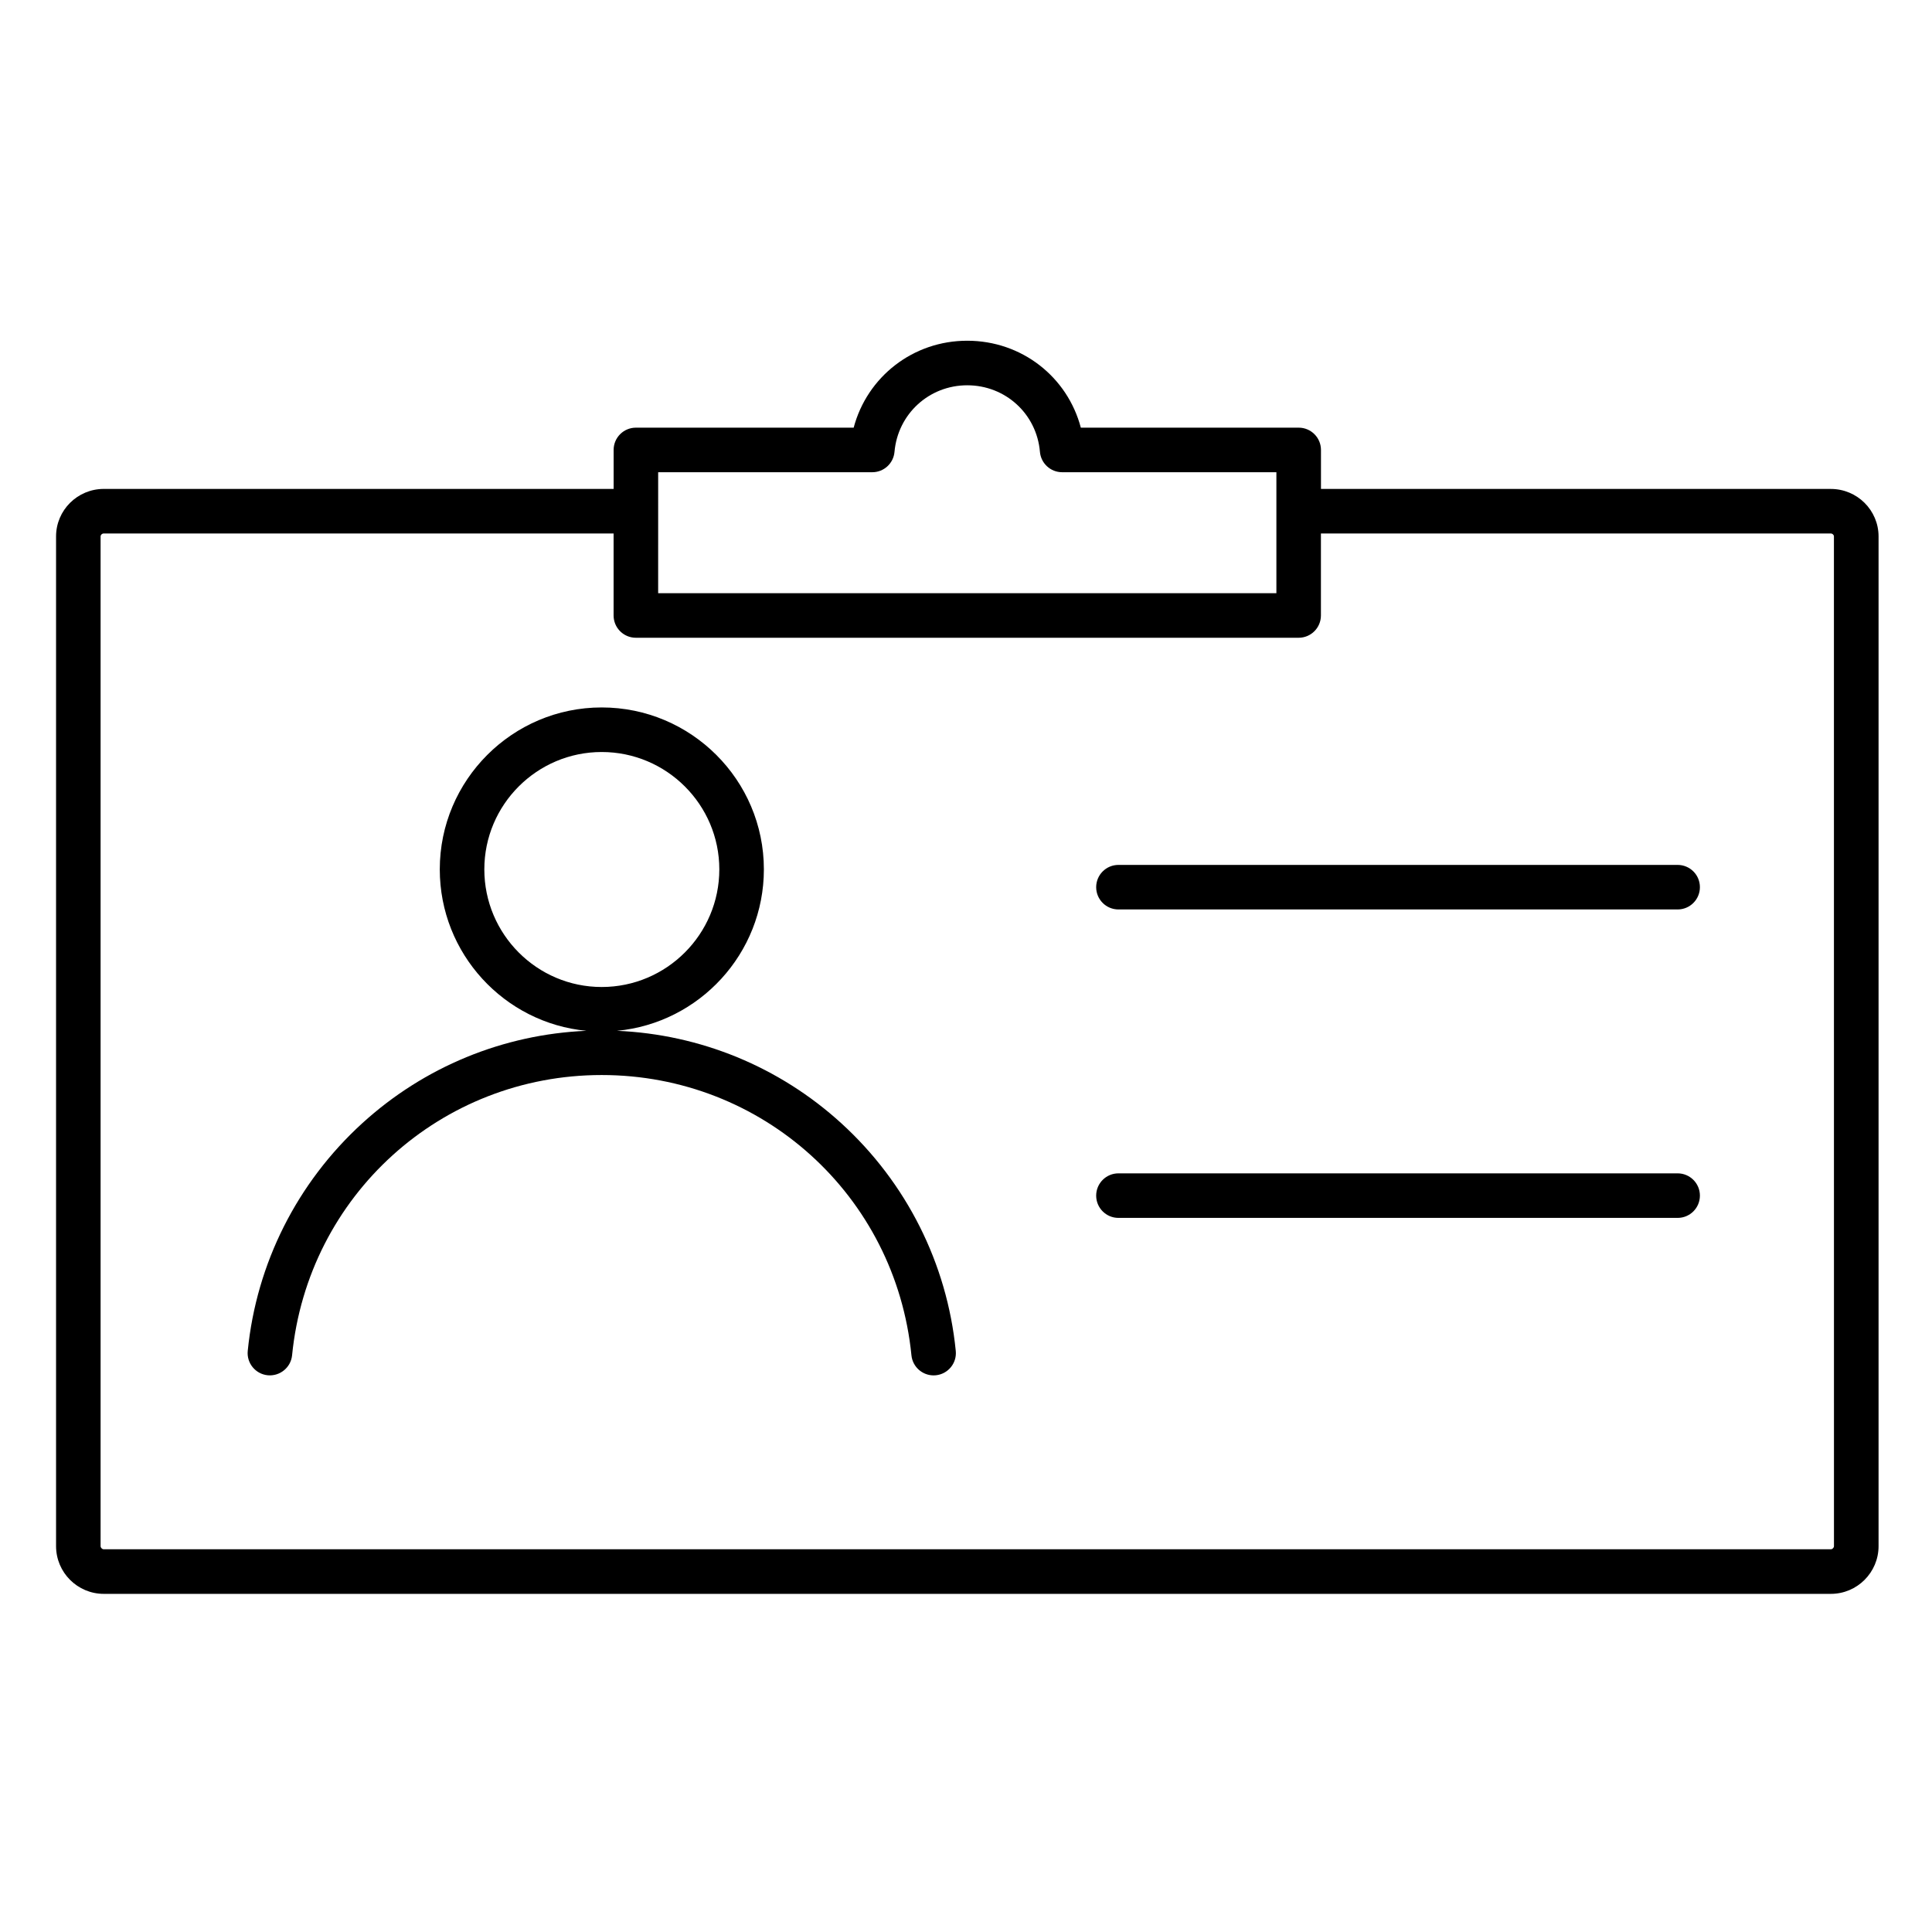
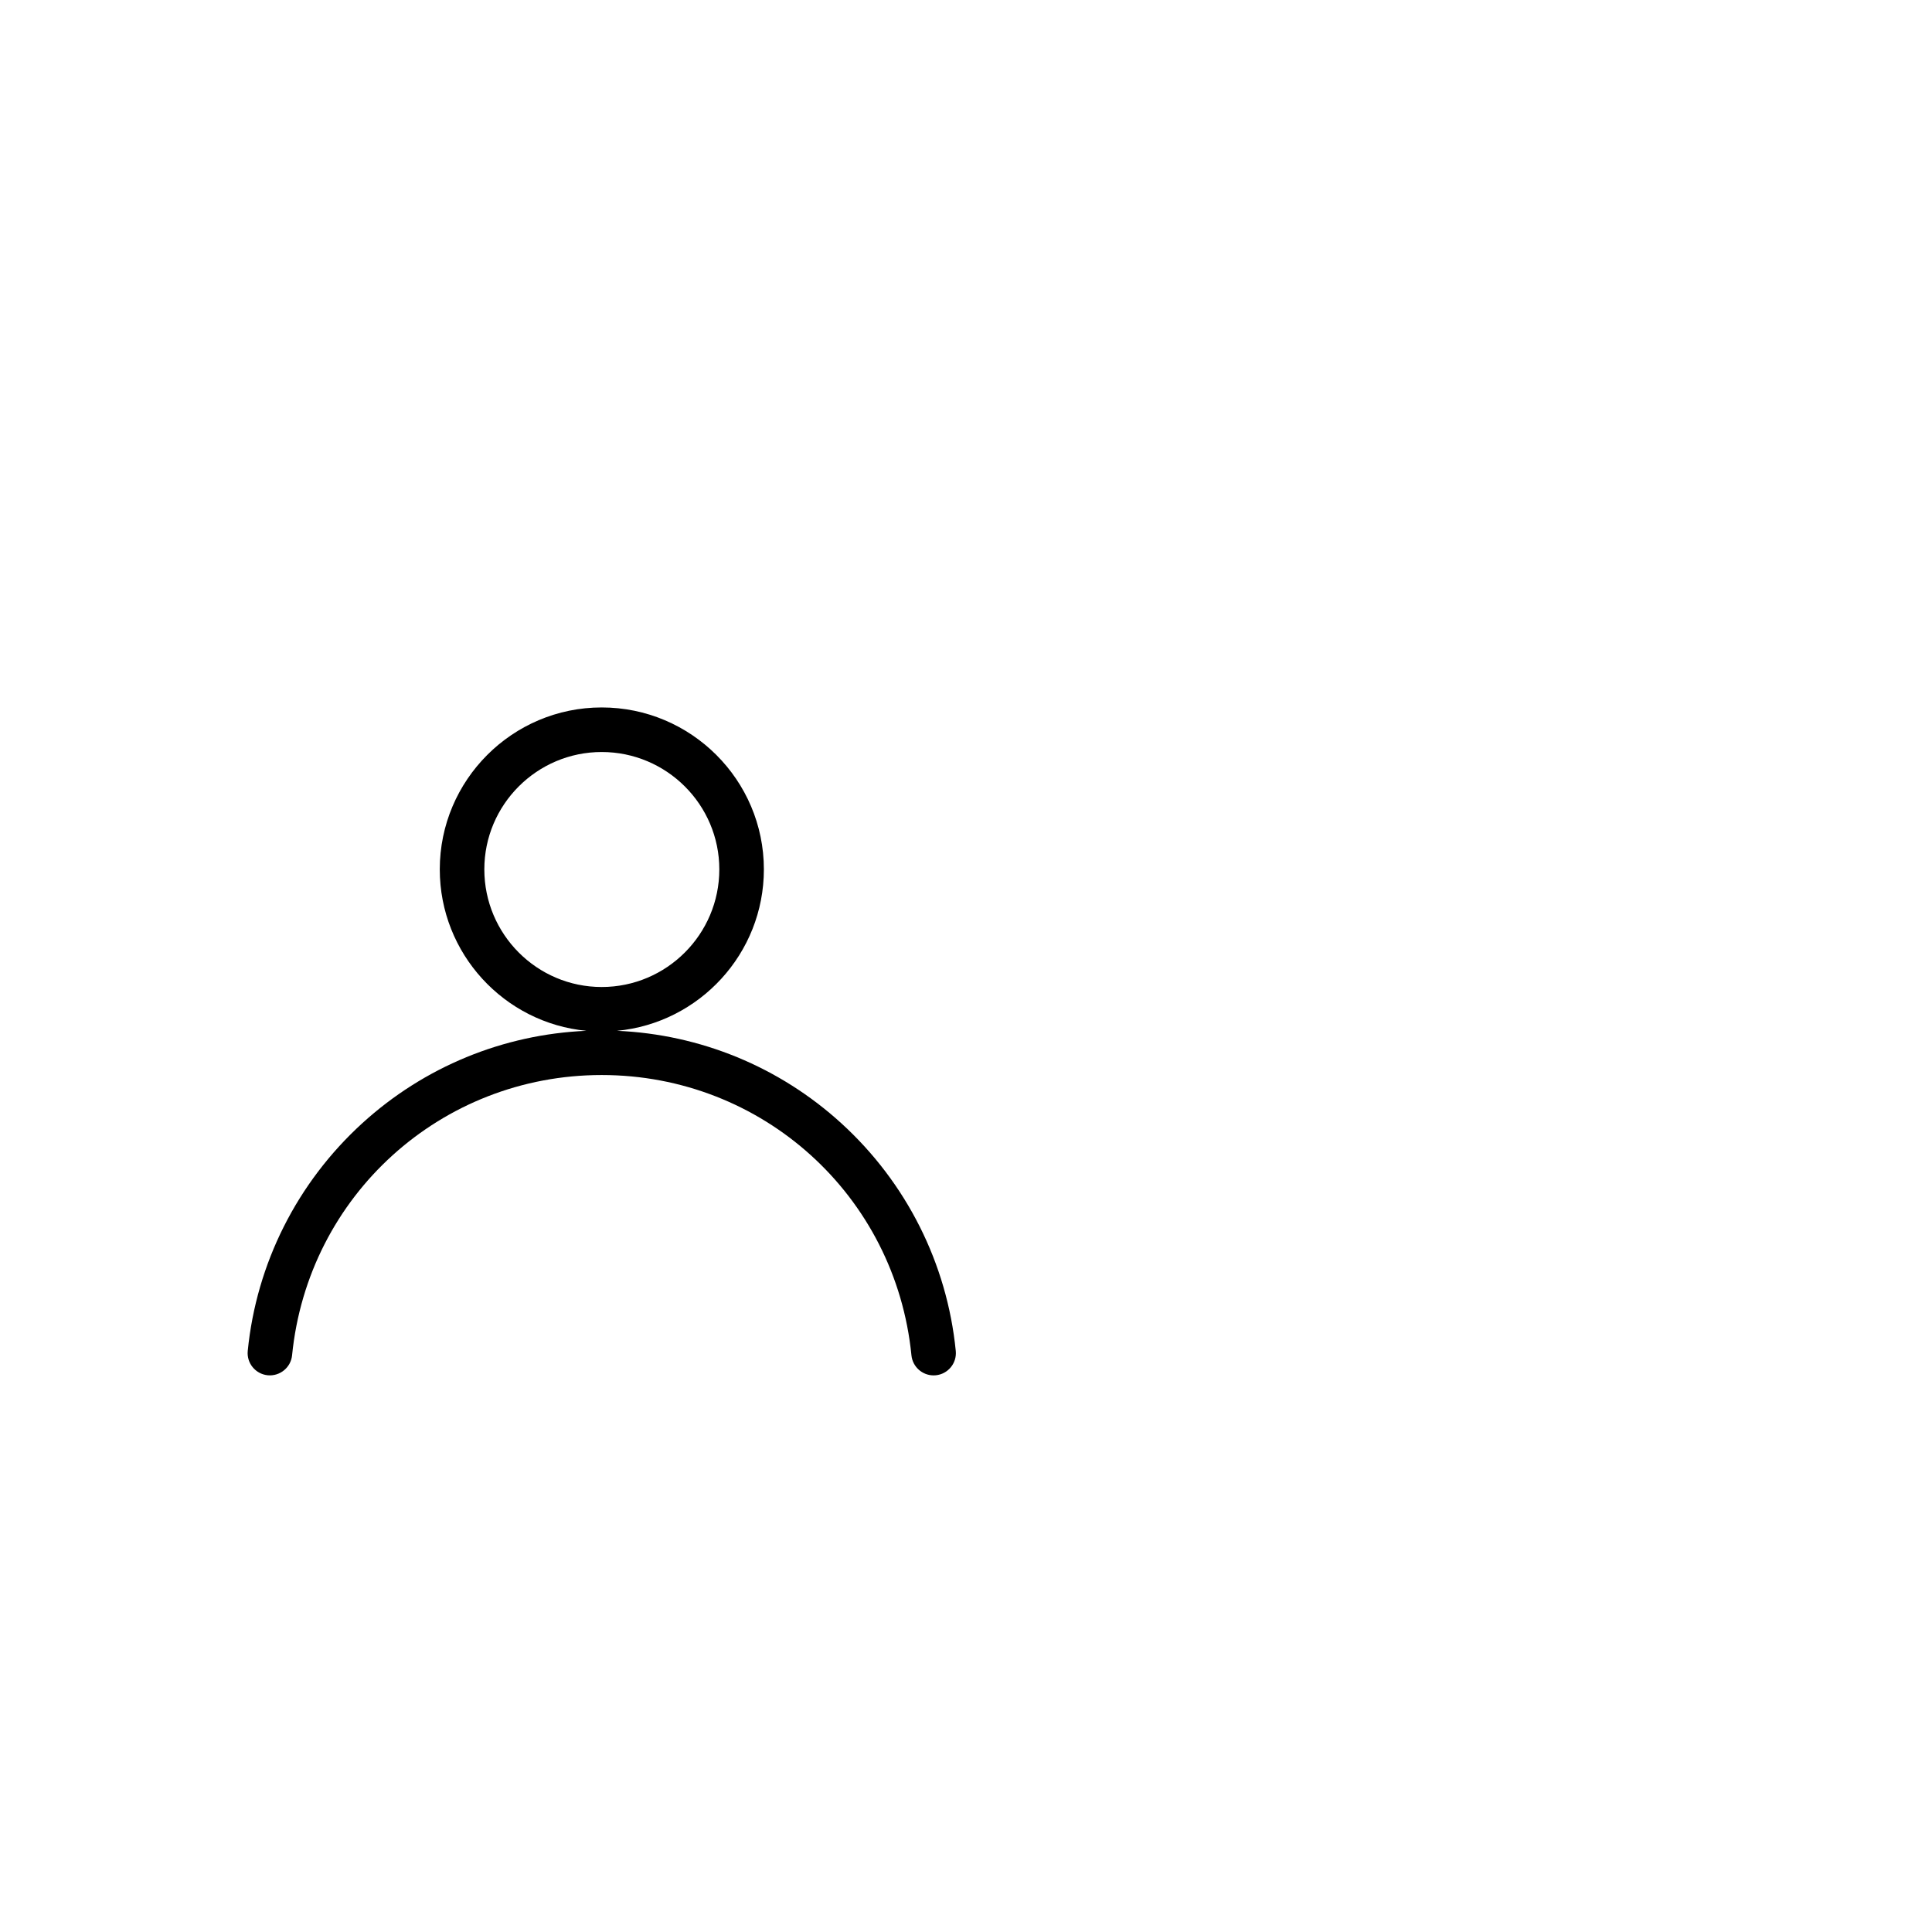
<svg xmlns="http://www.w3.org/2000/svg" fill="#000000" width="800px" height="800px" version="1.1" viewBox="144 144 512 512">
  <g>
-     <path d="m629.19 273.57h-135.12v-10.332c0-3.262-2.644-5.902-5.902-5.902h-57.738c-3.547-13.453-15.66-23.039-30.105-23.039-14.41 0-26.523 9.59-30.094 23.039h-57.711c-3.262 0-5.902 2.644-5.902 5.902v10.332h-135.12c-6.969 0-12.641 5.644-12.641 12.582v267.59c0 6.973 5.672 12.648 12.641 12.648h457.7c6.969 0 12.641-5.672 12.641-12.648v-267.58c0-6.941-5.668-12.586-12.641-12.586zm-310.77-4.426h56.746c3.059 0 5.613-2.34 5.883-5.387 0.883-10.062 9.172-17.652 19.273-17.652 10.129 0 18.414 7.582 19.27 17.637 0.262 3.055 2.816 5.402 5.883 5.402h56.781v32.062h-163.84zm311.6 284.59c0 0.43-0.406 0.84-0.832 0.84h-457.7c-0.43 0-0.832-0.406-0.832-0.84v-267.58c0-0.414 0.391-0.777 0.832-0.777h135.12v21.73c0 0.164 0.012 0.328 0.023 0.488 0.004 0.039 0.004 0.078 0.008 0.117 0.301 2.977 2.816 5.301 5.875 5.301h175.64c3.262 0 5.902-2.644 5.902-5.902v-21.73h135.12c0.445 0 0.832 0.363 0.832 0.777z" />
-     <path d="m588.59 373.21h-148.19c-3.262 0-5.902 2.644-5.902 5.902 0 3.262 2.644 5.902 5.902 5.902h148.19c3.262 0 5.902-2.644 5.902-5.902 0.004-3.262-2.641-5.902-5.902-5.902z" />
-     <path d="m588.59 454.95h-148.19c-3.262 0-5.902 2.644-5.902 5.902 0 3.262 2.644 5.902 5.902 5.902h148.19c3.262 0 5.902-2.644 5.902-5.902 0.004-3.258-2.641-5.902-5.902-5.902z" />
    <path d="m366.95 441.67c-16.391-14.945-37.367-23.555-59.445-24.496 21.809-2.047 38.93-20.453 38.93-42.785 0-23.66-19.281-42.91-42.98-42.91-23.66 0-42.91 19.25-42.91 42.91 0 22.332 17.098 40.738 38.867 42.785-22.055 0.941-43.016 9.547-59.406 24.496-17.27 15.746-28.051 37.172-30.352 60.328-0.324 3.246 2.047 6.137 5.289 6.461 3.234 0.309 6.137-2.047 6.461-5.289 4.207-42.344 39.484-74.277 82.051-74.277 42.59 0 77.879 31.934 82.086 74.277 0.305 3.047 2.871 5.32 5.867 5.32 0.195 0 0.395-0.012 0.59-0.027 3.246-0.324 5.613-3.215 5.289-6.461-2.297-23.168-13.07-44.59-30.336-60.332zm-94.598-67.277c0-17.148 13.953-31.102 31.102-31.102 17.188 0 31.172 13.953 31.172 31.102 0 17.188-13.984 31.172-31.172 31.172-17.148 0-31.102-13.984-31.102-31.172z" />
  </g>
</svg>